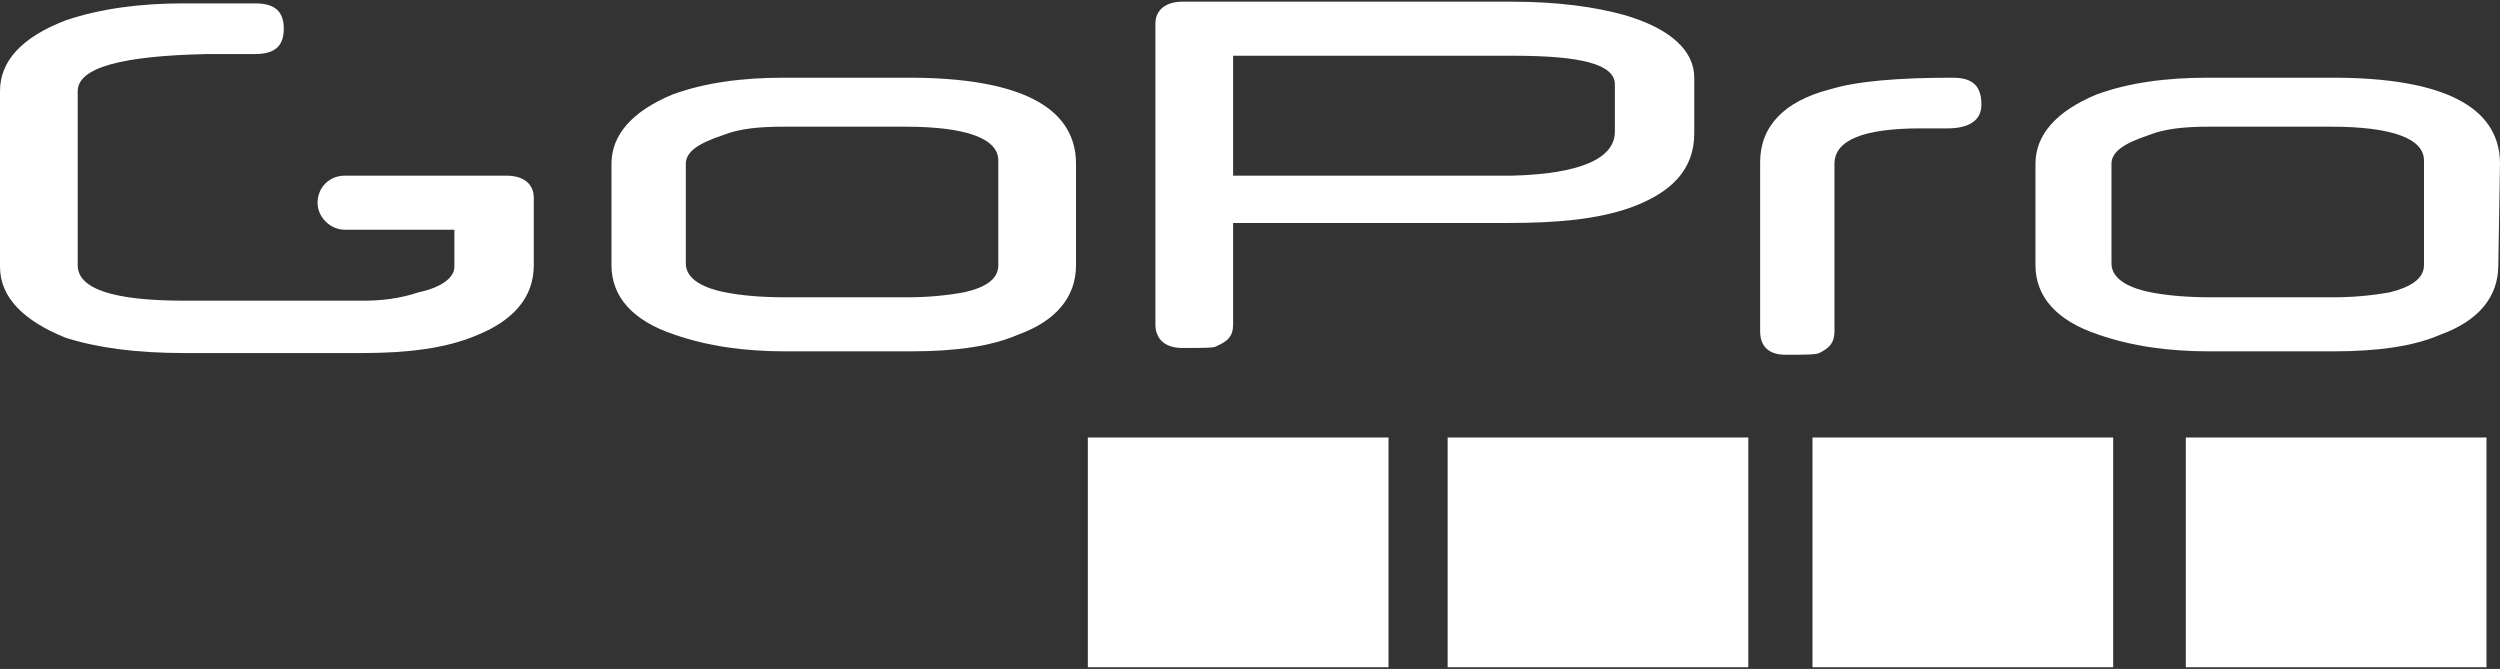
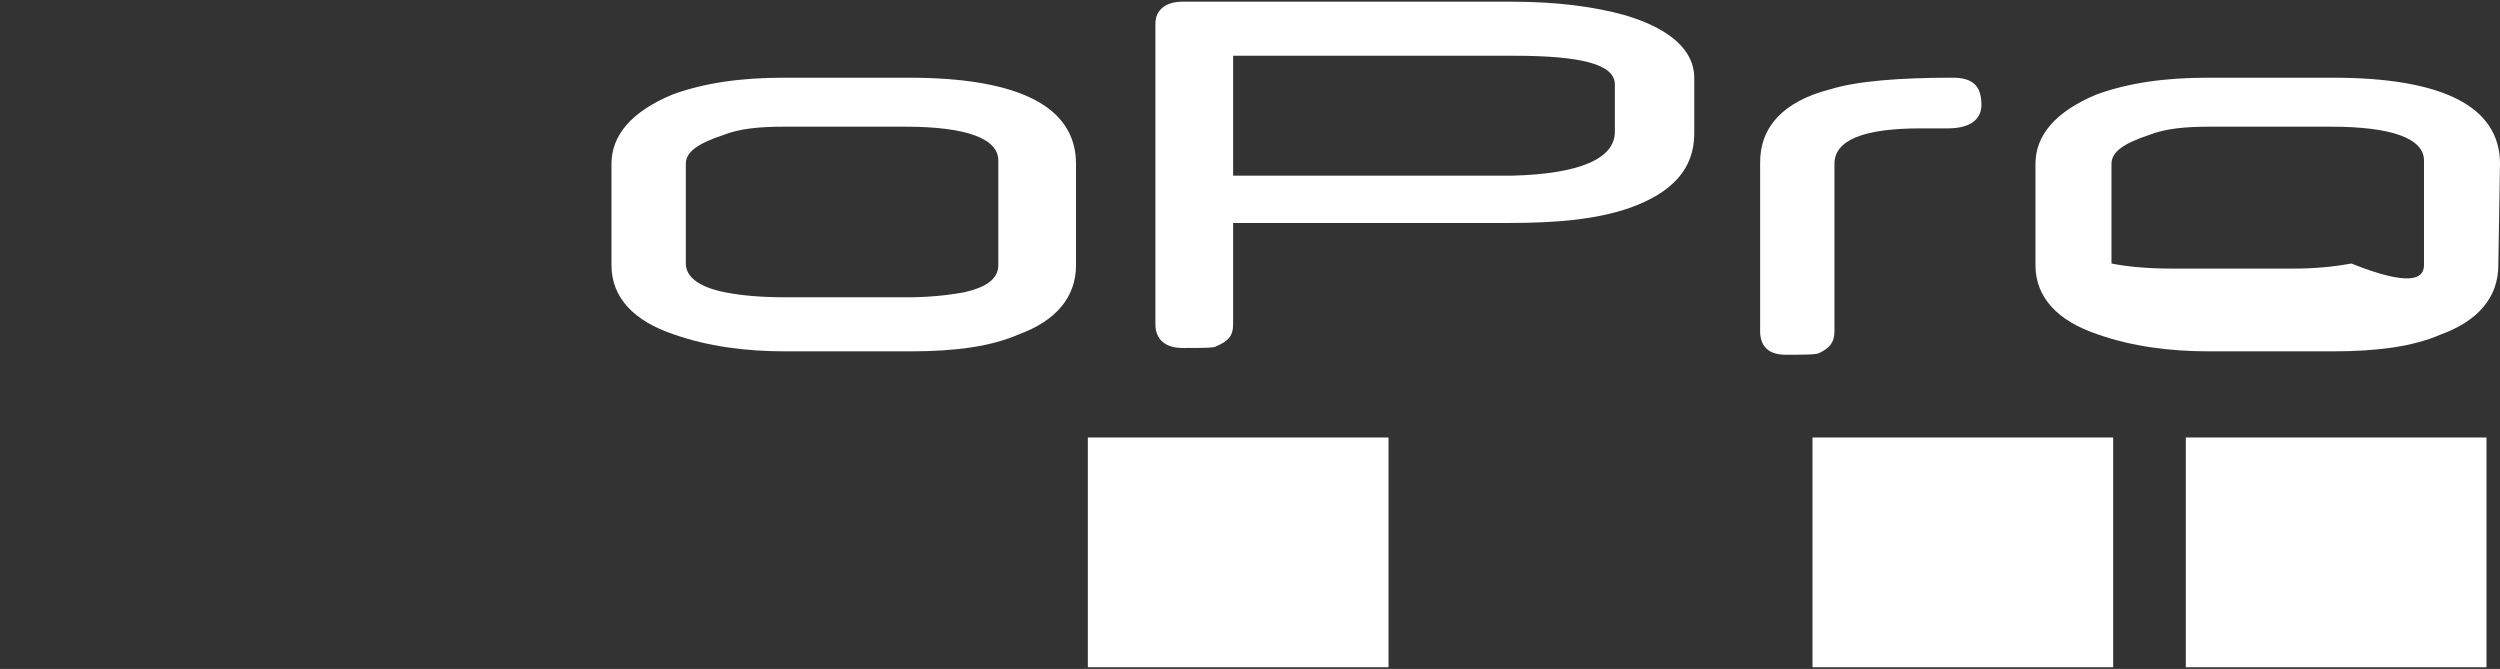
<svg xmlns="http://www.w3.org/2000/svg" version="1.0" id="Layer_1" x="0px" y="0px" width="148px" height="39.6px" viewBox="0 0 148 39.6" style="enable-background:new 0 0 148 39.6;" xml:space="preserve">
  <rect x="0" y="0" width="148" height="39.6" fill="#333333" stroke="none" />
  <style type="text/css">
	.st0{fill:#FFFFFF;}
</style>
-   <path class="st0" d="M31.6,15.7c0,1.9-1.2,3.3-3.5,4.2c-1.7,0.7-3.9,1-6.6,1H10.9c-2.8,0-5.1-0.3-7-0.9C1.4,19,0,17.6,0,15.8V5.4  c0-1.8,1.3-3.2,3.9-4.2c2.1-0.7,4.4-1,7-1h4.2c1.2,0,1.7,0.5,1.7,1.5s-0.5,1.5-1.7,1.5h-1.2c-0.1,0-0.2,0-0.2,0c-0.3,0-0.6,0-0.8,0  s-0.5,0-0.6,0C7.2,3.3,4.6,4,4.6,5.4v10.3c0,1.4,2.1,2.1,6.3,2.1h10.6c1,0,2.1-0.1,3.3-0.5c1.4-0.3,2.1-0.9,2.1-1.5v-2.2h-6.5  c-0.8,0-1.6-0.7-1.6-1.6c0-0.9,0.7-1.6,1.6-1.6h7.9c0.3,0,0.9,0,1.7,0c1,0,1.6,0.5,1.6,1.3V15.7" />
  <path class="st0" d="M59.1,15.7V9.5c0-1.3-1.9-2-5.5-2h-7.2c-1.4,0-2.6,0.1-3.6,0.5c-1.5,0.5-2.2,1-2.2,1.7v5.9  c0,0.8,0.8,1.4,2.3,1.7c1,0.2,2.2,0.3,3.6,0.3h7.2c1.2,0,2.3-0.1,3.4-0.3C58.4,17,59.1,16.5,59.1,15.7 M63.7,15.7  c0,1.9-1.2,3.3-3.4,4.1c-1.6,0.7-3.7,1-6.4,1h-7.4c-2.4,0-4.6-0.3-6.6-1c-2.4-0.8-3.7-2.2-3.7-4.1v-6c0-1.7,1.2-3.1,3.6-4.1  c1.9-0.7,4.1-1,6.6-1h7.4c6.5,0,9.9,1.7,9.9,5.1L63.7,15.7L63.7,15.7z" />
  <path class="st0" d="M117.3,6.2c0,0.9-0.7,1.4-2,1.4c-0.1,0-0.5,0-0.8,0h-0.8c-3.4,0-5.1,0.7-5.1,2.1v9.9c0,0.7-0.3,1-0.9,1.3  c-0.2,0.1-0.9,0.1-2,0.1c-1,0-1.5-0.5-1.5-1.4v-10c0-2.1,1.4-3.6,4.1-4.3c1.6-0.5,4.1-0.7,7.3-0.7C116.8,4.6,117.3,5.1,117.3,6.2" />
-   <path class="st0" d="M143.5,15.7V9.5c0-1.3-1.9-2-5.5-2h-7.2c-1.4,0-2.6,0.1-3.6,0.5c-1.5,0.5-2.2,1-2.2,1.7v5.9  c0,0.8,0.8,1.4,2.3,1.7c1,0.2,2.2,0.3,3.6,0.3h7.2c1.2,0,2.3-0.1,3.4-0.3C142.7,17,143.5,16.5,143.5,15.7 M147.9,15.7  c0,1.9-1.2,3.3-3.4,4.1c-1.6,0.7-3.7,1-6.4,1h-7.3c-2.4,0-4.6-0.3-6.6-1c-2.4-0.8-3.7-2.2-3.7-4.1v-6c0-1.7,1.2-3.1,3.6-4.1  c1.9-0.7,4.1-1,6.6-1h7.4c6.5,0,9.9,1.7,9.9,5.1L147.9,15.7L147.9,15.7z" />
+   <path class="st0" d="M143.5,15.7V9.5c0-1.3-1.9-2-5.5-2h-7.2c-1.4,0-2.6,0.1-3.6,0.5c-1.5,0.5-2.2,1-2.2,1.7v5.9  c1,0.2,2.2,0.3,3.6,0.3h7.2c1.2,0,2.3-0.1,3.4-0.3C142.7,17,143.5,16.5,143.5,15.7 M147.9,15.7  c0,1.9-1.2,3.3-3.4,4.1c-1.6,0.7-3.7,1-6.4,1h-7.3c-2.4,0-4.6-0.3-6.6-1c-2.4-0.8-3.7-2.2-3.7-4.1v-6c0-1.7,1.2-3.1,3.6-4.1  c1.9-0.7,4.1-1,6.6-1h7.4c6.5,0,9.9,1.7,9.9,5.1L147.9,15.7L147.9,15.7z" />
  <path class="st0" d="M95.6,7.8V5c0-1.2-2-1.7-6-1.7H73v7.1h16.5C93.5,10.3,95.6,9.4,95.6,7.8 M100.3,7.9c0,2.1-1.3,3.5-3.8,4.4  c-2,0.7-4.4,0.9-7.2,0.9H73v6c0,0.7-0.3,1-1,1.3c-0.1,0.1-0.8,0.1-2,0.1c-1,0-1.6-0.5-1.6-1.4V1.4c0-0.8,0.6-1.3,1.6-1.3h19.5  c2.7,0,4.9,0.3,6.7,0.8c2.7,0.8,4.1,2.1,4.1,3.7L100.3,7.9L100.3,7.9z" />
  <rect x="64.4" y="25.9" class="st0" width="17.8" height="13.6" />
-   <rect x="85.7" y="25.9" class="st0" width="17.8" height="13.6" />
  <rect x="107.3" y="25.9" class="st0" width="17.8" height="13.6" />
  <rect x="129.4" y="25.9" class="st0" width="17.8" height="13.6" />
</svg>